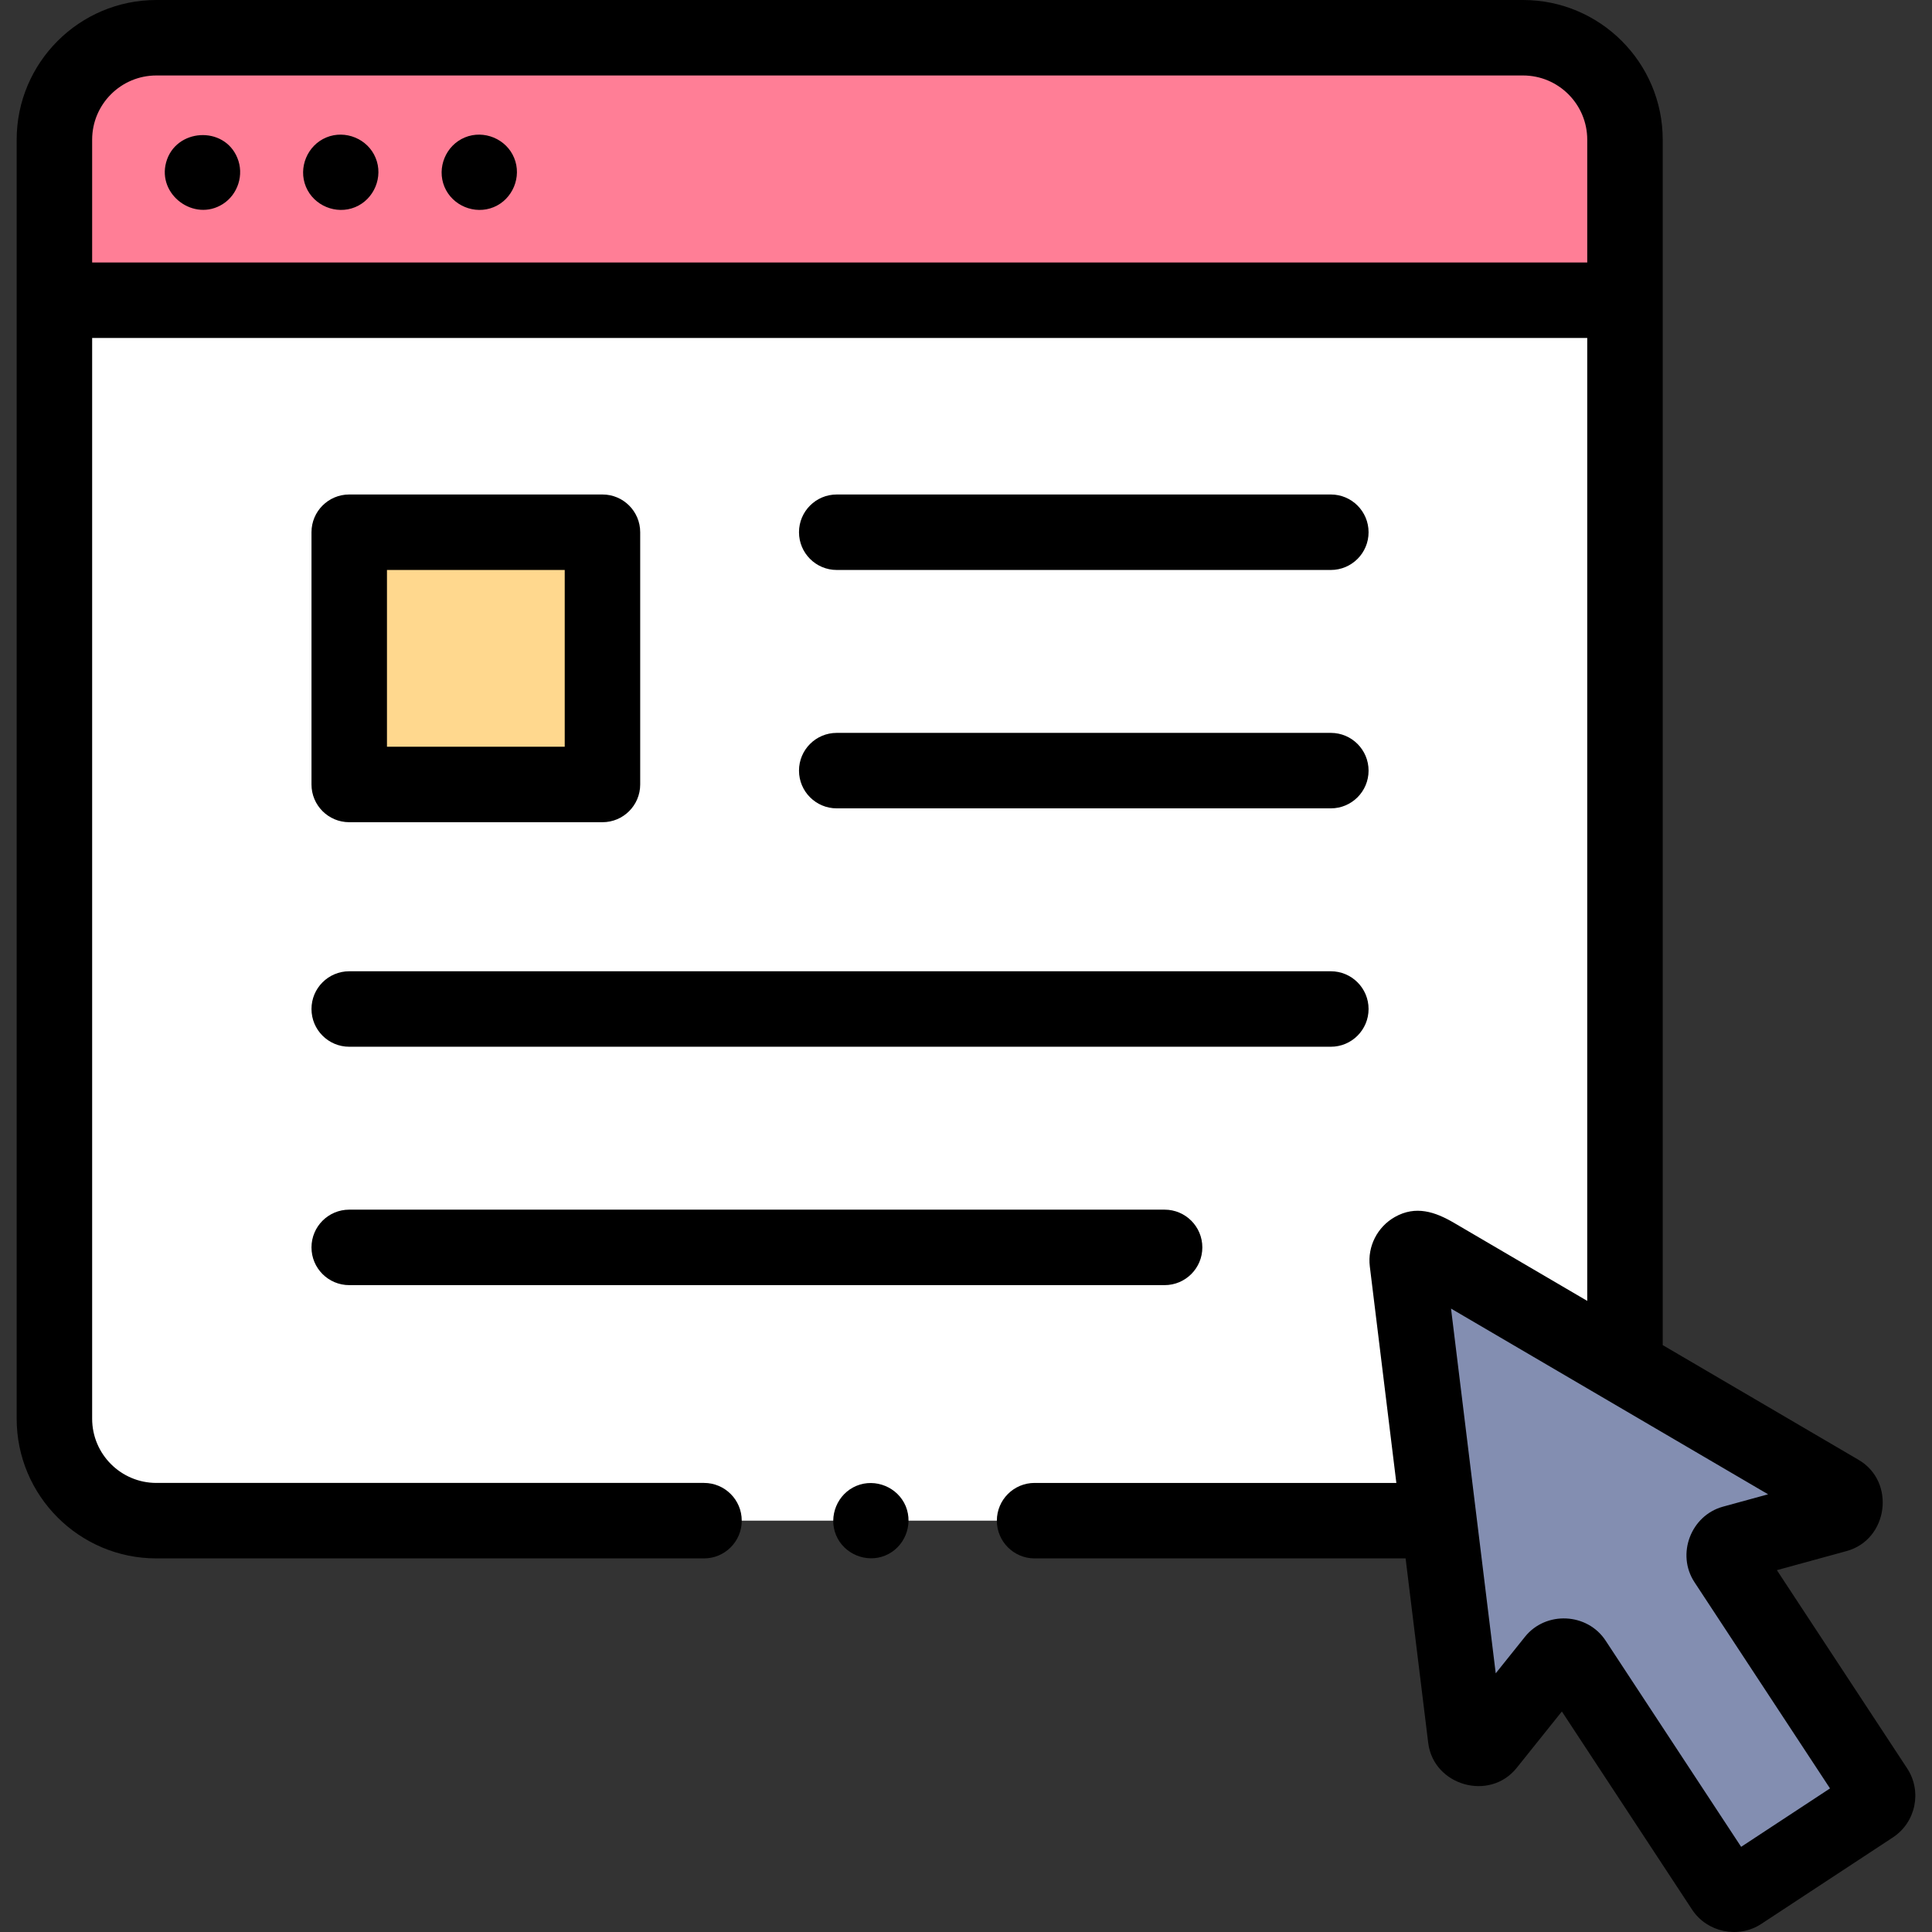
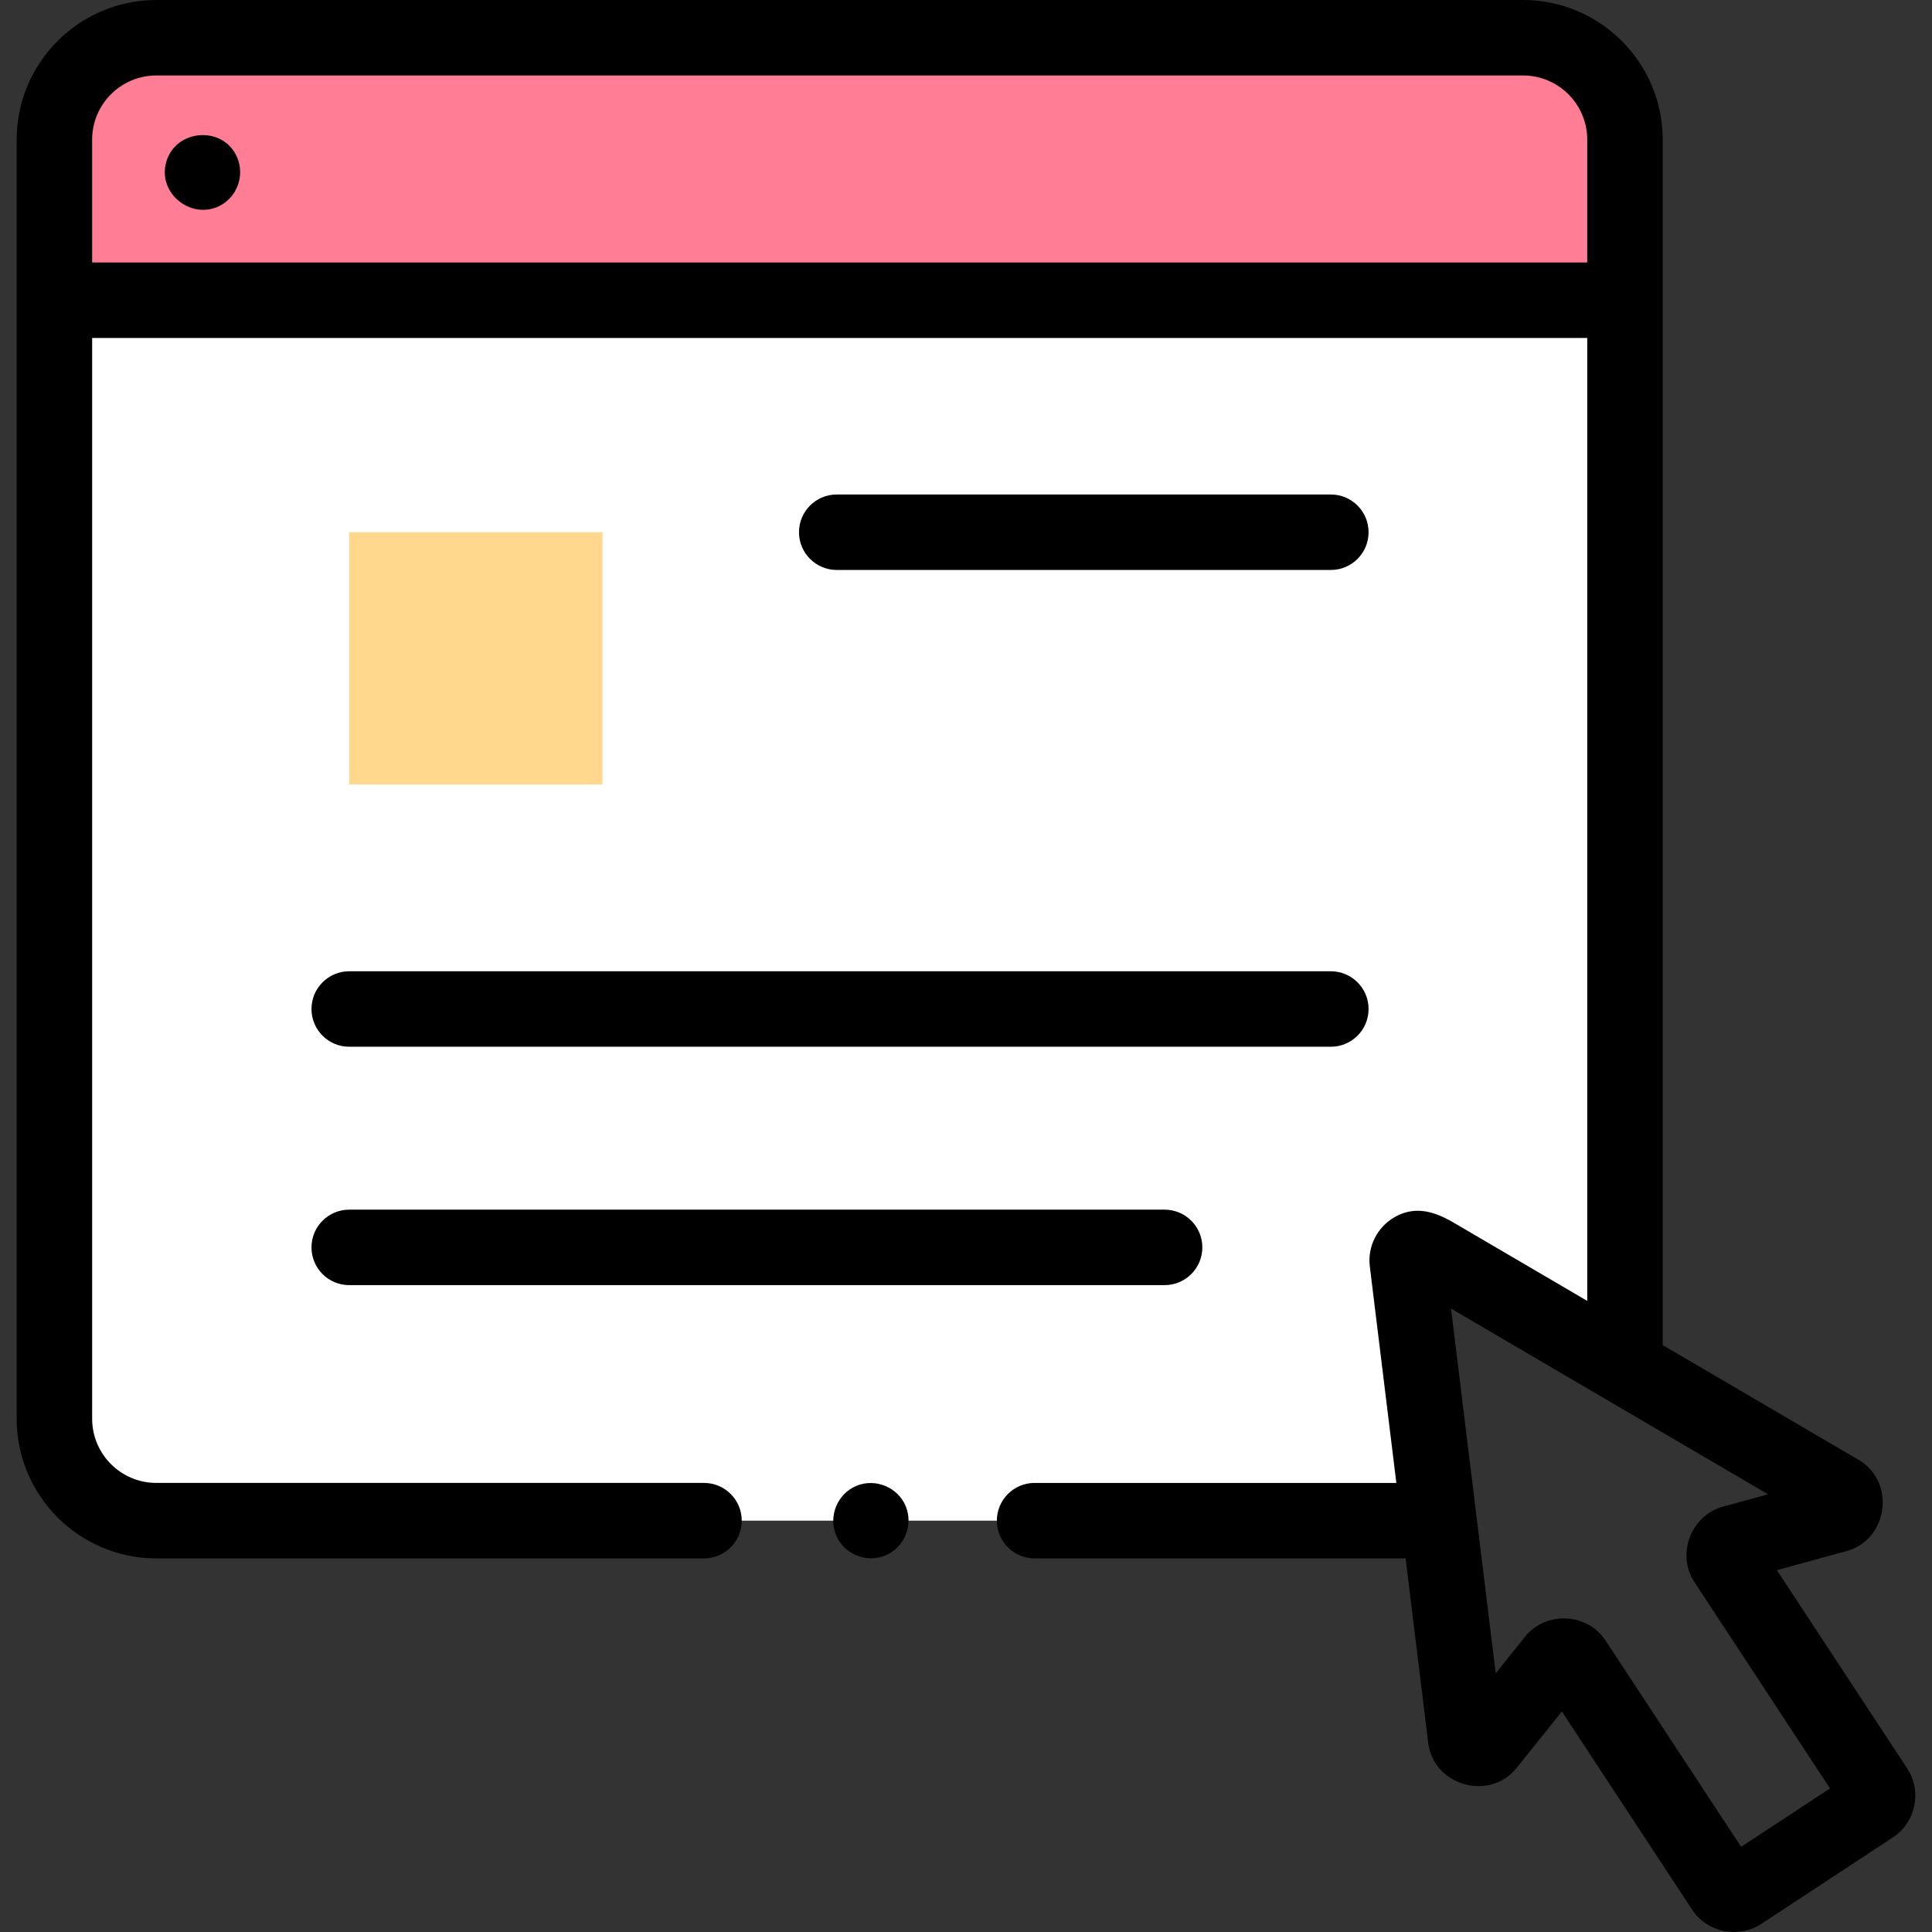
<svg xmlns="http://www.w3.org/2000/svg" id="Capa_1" enable-background="new 0 0 511.958 511.958" height="512" viewBox="0 0 511.958 511.958" width="512">
  <rect x="0" y="0" width="511.958" height="511.958" fill="#333333" stroke="none" />
  <g>
    <g>
      <path d="m430.601 37.008c0-14.916-12.092-27.008-27.008-27.008h-362.167c-14.916 0-27.008 12.092-27.008 27.008v42.546h416.183z" fill="#ff7e96" />
    </g>
    <g>
      <path d="m381.317 402.959-8.405-68.592c-.329-2.639 2.519-4.511 4.82-3.167l52.868 30.97v-282.612h-416.182v296.395c0 14.917 12.089 27.007 27.007 27.007h339.892z" fill="#fff" />
    </g>
    <g>
-       <path d="m372.91 334.369 15.473 126.24c.347 2.828 3.926 3.844 5.707 1.62l17.815-22.246c1.367-1.707 4.001-1.583 5.202.244l39.644 60.321c.976 1.485 2.972 1.898 4.457.922l17.442-11.464 17.442-11.463c1.485-.976 1.898-2.972.922-4.457l-39.644-60.321c-1.201-1.827-.269-4.294 1.839-4.872l27.488-7.528c2.748-.753 3.235-4.441.777-5.881l-109.742-64.284c-2.3-1.346-5.146.524-4.822 3.169z" fill="#838eb1" />
-     </g>
+       </g>
    <g>
      <path d="m92.541 141.035h67.104v66.842h-67.104z" fill="#ffd88e" />
    </g>
    <g>
      <path d="m505.372 468.594-34.519-52.521 18.485-5.062c11.038-3.023 13.071-18.366 3.189-24.155l-51.927-30.419v-319.429c0-20.406-16.601-37.008-37.007-37.008h-362.167c-20.406 0-37.008 16.602-37.008 37.008v338.944c0 20.405 16.601 37.006 37.007 37.006h145.128c5.523 0 10-4.477 10-10s-4.477-10-10-10h-145.128c-9.377 0-17.007-7.629-17.007-17.006v-286.394h396.182v255.164l-35.304-20.68c-4.982-2.918-10.149-4.685-15.692-1.542-4.608 2.612-7.27 7.772-6.619 13.086l5.607 45.747 1.424 11.626h-95.86c-5.523 0-10 4.477-10 10s4.477 10 10 10h98.312l5.99 48.867c1.393 11.357 16.28 15.595 23.438 6.654l11.981-14.96 34.518 52.521c3.951 6.012 12.276 7.75 18.306 3.787l34.886-22.928c6.09-4.004 7.787-12.215 3.785-18.306zm-480.954-431.586c0-9.378 7.63-17.008 17.008-17.008h362.167c9.378 0 17.008 7.63 17.008 17.008v32.546h-396.183zm436.966 452.381-35.921-54.655c-4.851-7.38-15.834-7.907-21.363-1.002l-7.75 9.677-11.845-96.651 84.021 49.216-11.958 3.275c-8.512 2.331-12.417 12.608-7.555 20.009l35.92 54.654z" />
-       <path d="m92.541 217.876h67.104c5.523 0 10-4.477 10-10v-66.842c0-5.523-4.477-10-10-10h-67.104c-5.523 0-10 4.477-10 10v66.842c0 5.523 4.477 10 10 10zm10-66.841h47.104v46.842h-47.104z" />
      <path d="m221.726 151.035h130.93c5.523 0 10-4.477 10-10s-4.477-10-10-10h-130.93c-5.523 0-10 4.477-10 10s4.478 10 10 10z" />
-       <path d="m221.726 214.205h130.93c5.523 0 10-4.477 10-10s-4.477-10-10-10h-130.93c-5.523 0-10 4.477-10 10s4.478 10 10 10z" />
      <path d="m92.541 277.375h260.115c5.523 0 10-4.477 10-10s-4.477-10-10-10h-260.115c-5.523 0-10 4.477-10 10s4.477 10 10 10z" />
      <path d="m92.541 340.544h216.065c5.523 0 10-4.477 10-10s-4.477-10-10-10h-216.065c-5.523 0-10 4.477-10 10s4.477 10 10 10z" />
      <path d="m62.891 41.83c-3.532-8.623-16.379-7.792-18.859 1.156-2.397 8.647 7.44 15.886 14.997 11.095 4.041-2.562 5.704-7.833 3.862-12.251z" />
-       <path d="m99.531 41.83c-2.066-5.043-8.037-7.491-13.06-5.41-5.033 2.084-7.495 8.027-5.41 13.06 2.085 5.034 8.032 7.486 13.06 5.41 5.026-2.076 7.505-8.036 5.41-13.06z" />
-       <path d="m136.238 41.83c-2.066-5.043-8.037-7.491-13.06-5.41-5.033 2.084-7.495 8.027-5.41 13.06 2.085 5.034 8.032 7.486 13.06 5.41 5.026-2.076 7.505-8.036 5.41-13.06z" />
      <path d="m240.011 399.13c-2.096-5.032-8.021-7.484-13.06-5.4-5.035 2.082-7.488 8.017-5.41 13.05 2.079 5.034 8.032 7.496 13.06 5.41 5.048-2.095 7.48-8.012 5.41-13.06z" />
    </g>
  </g>
</svg>